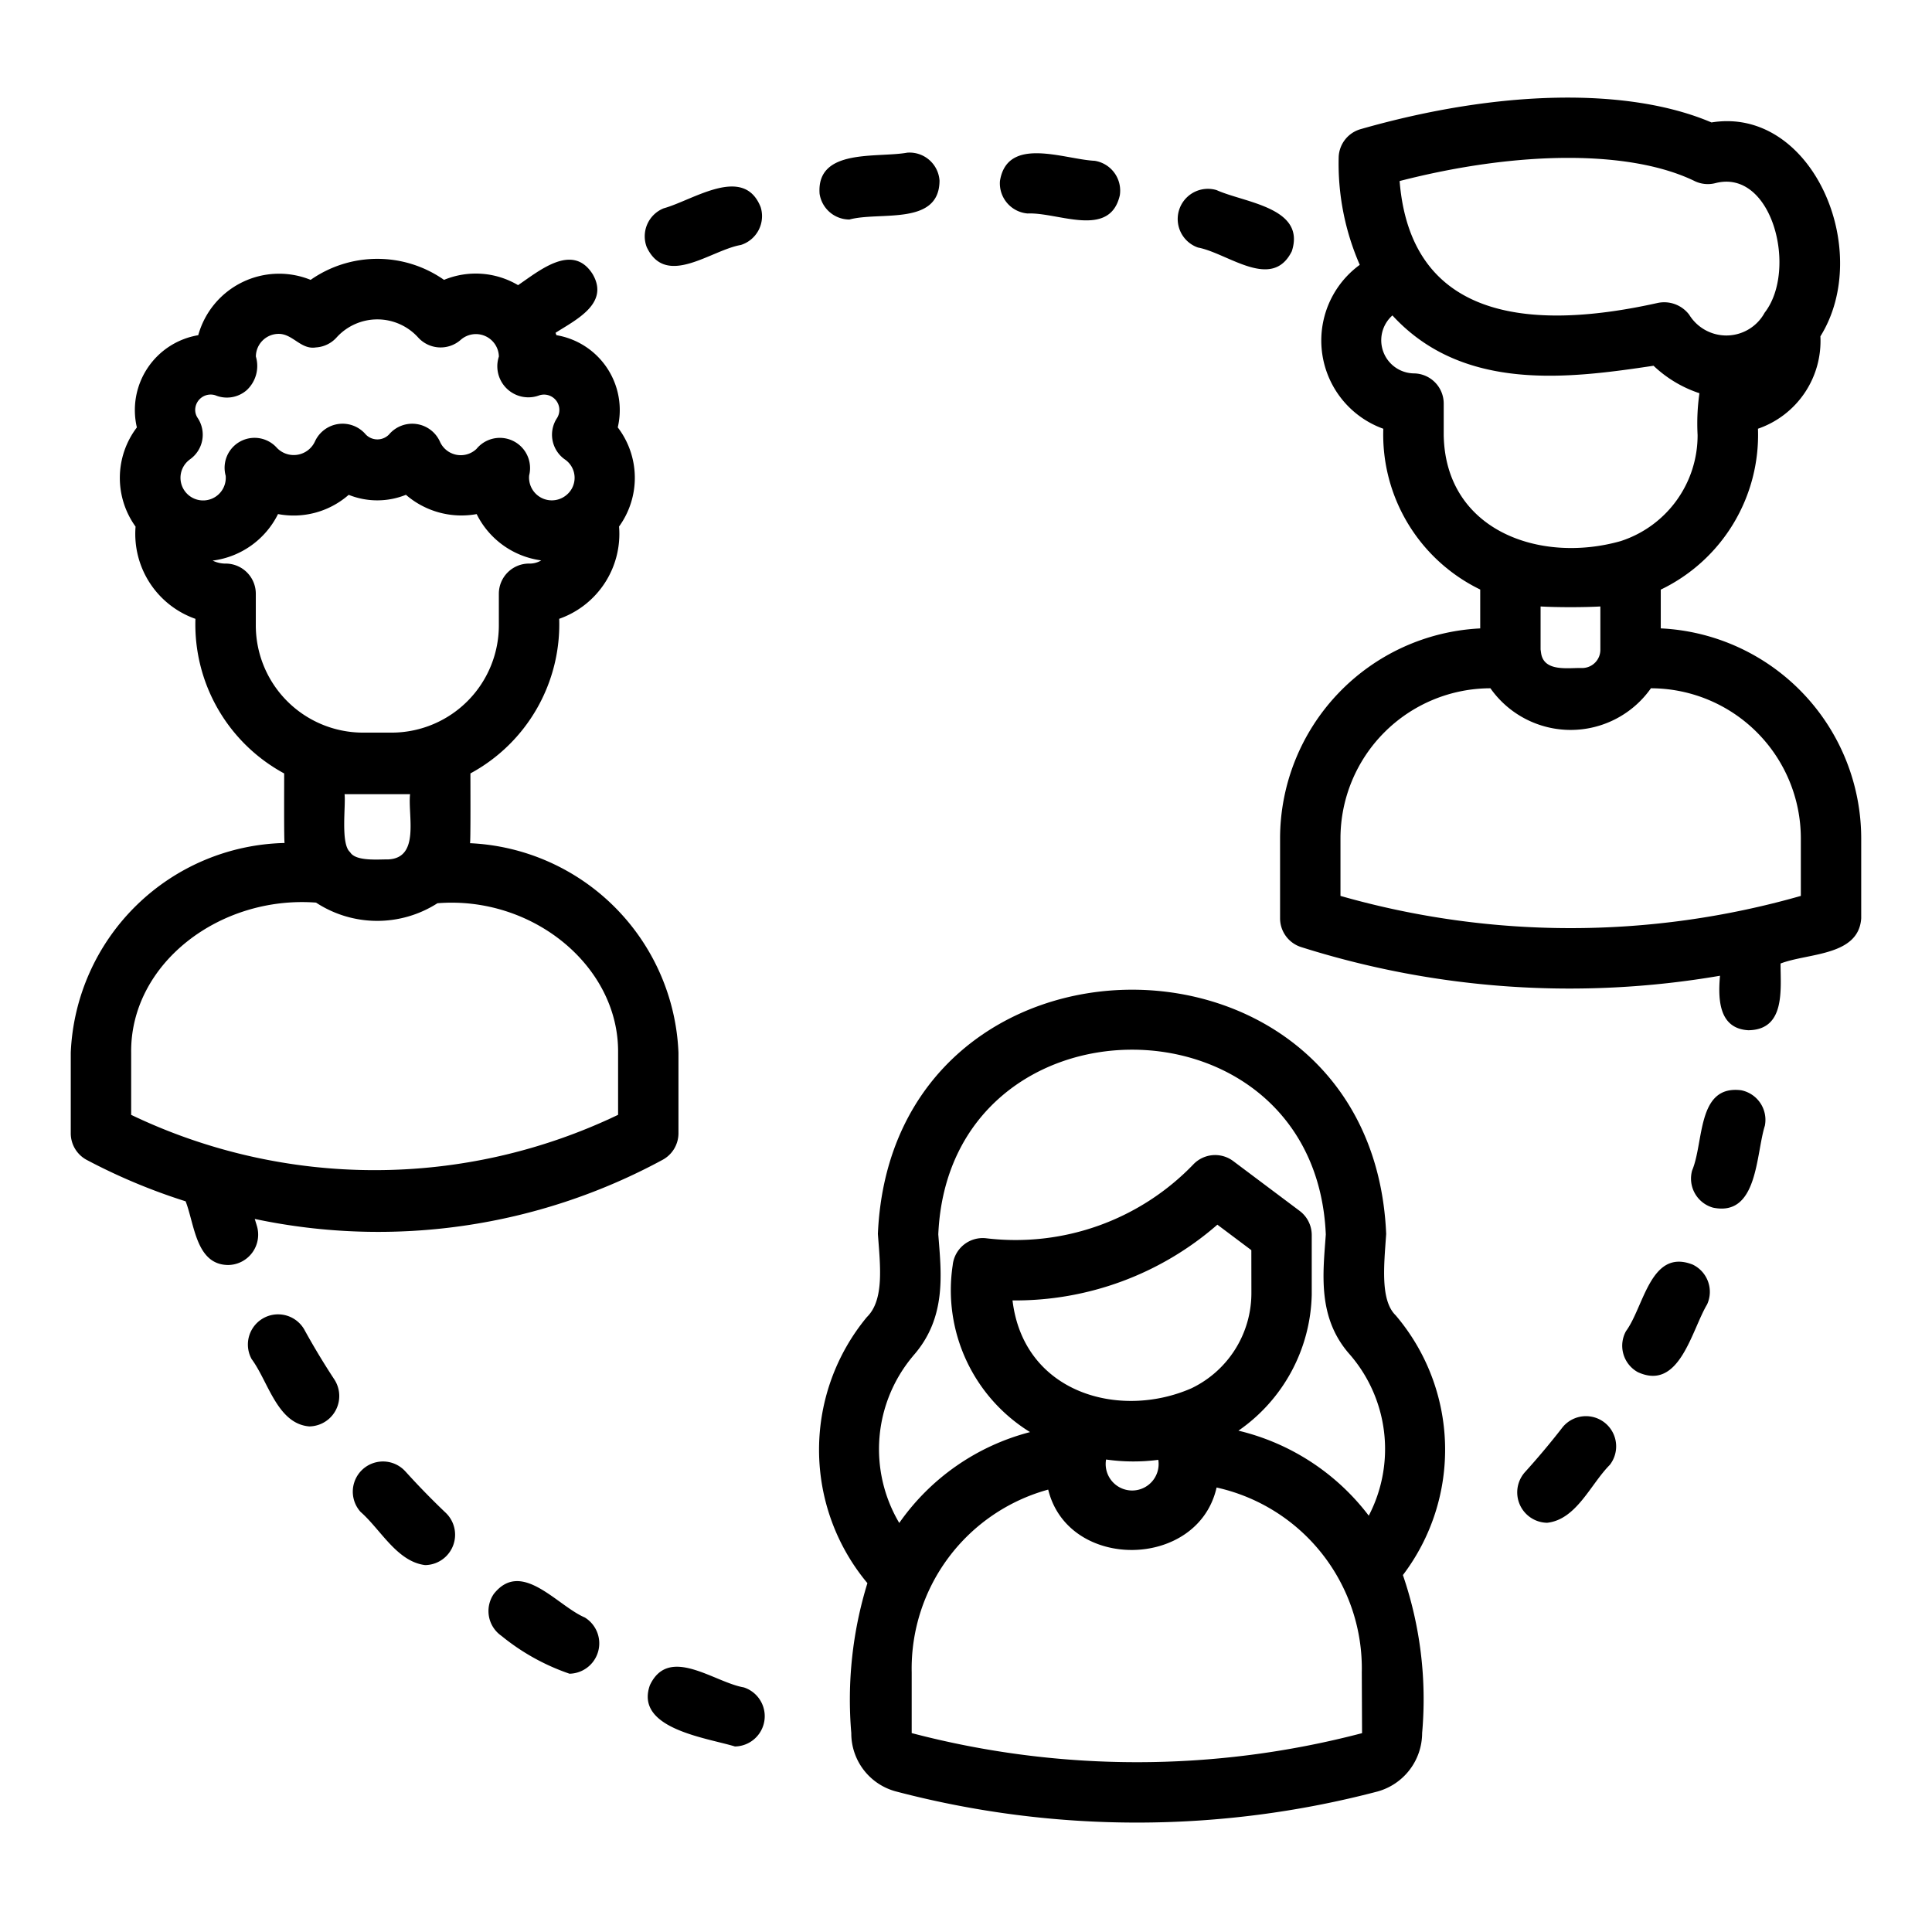
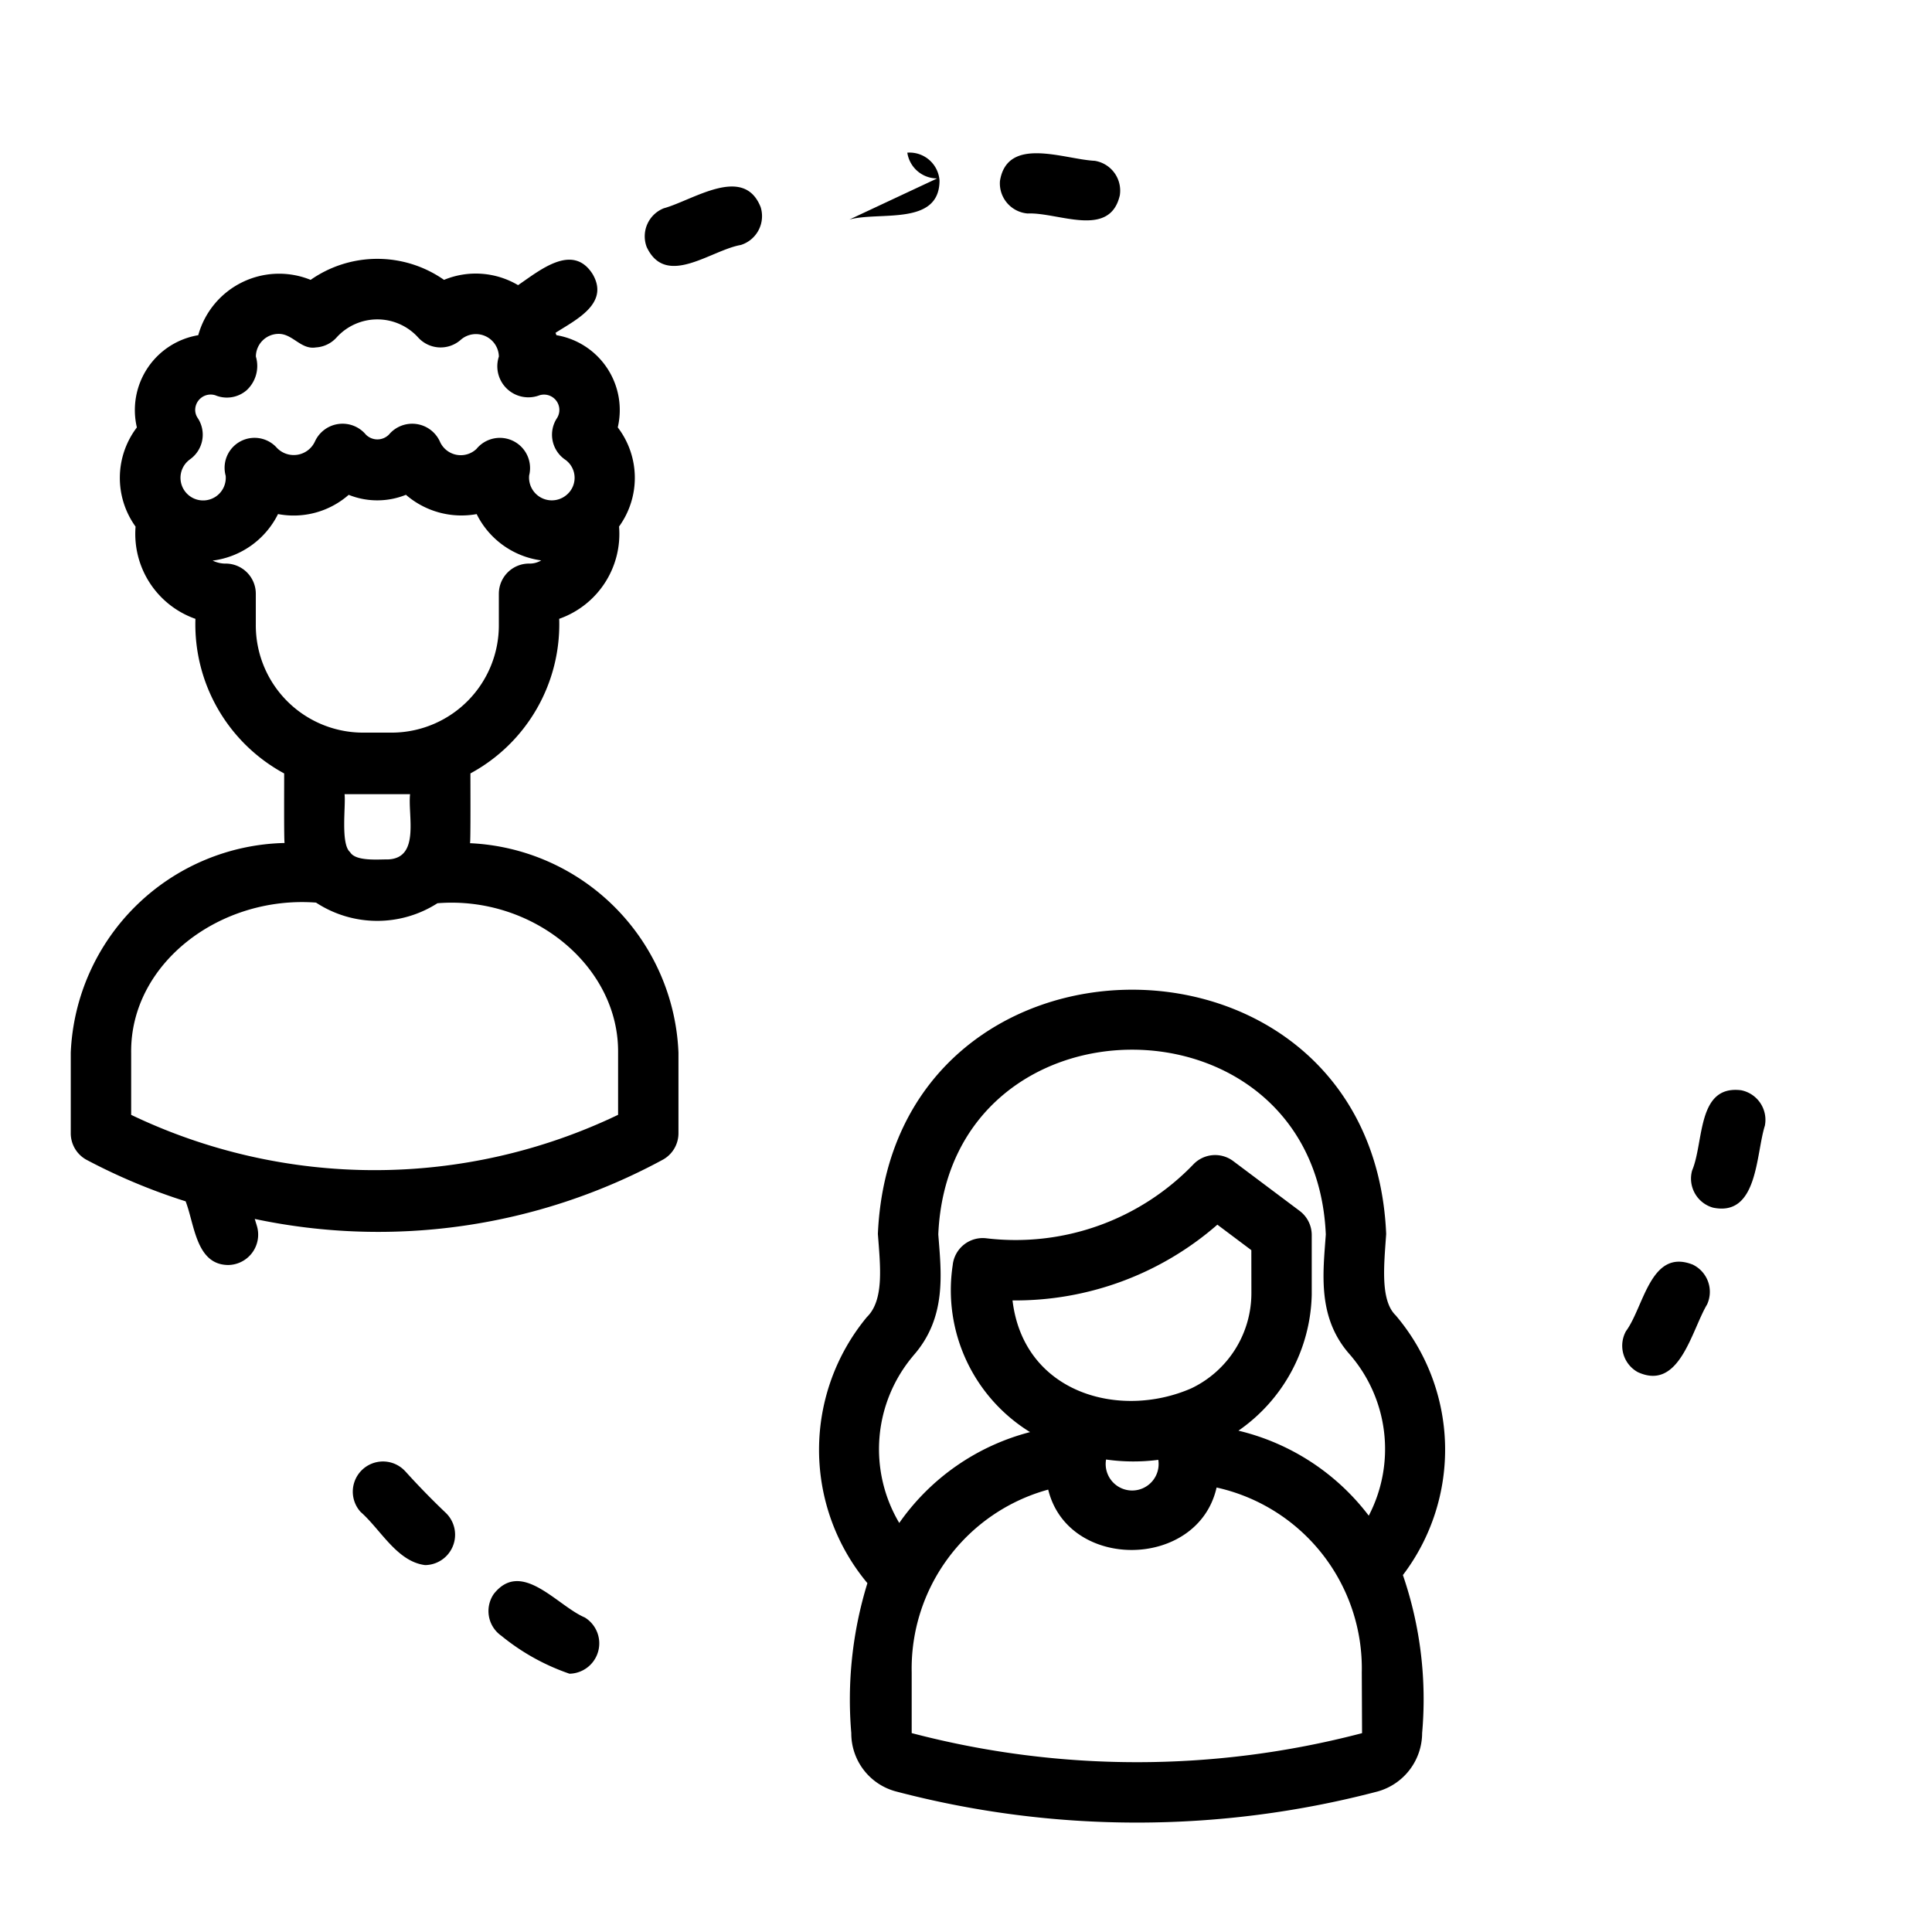
<svg xmlns="http://www.w3.org/2000/svg" viewBox="0 0 64 64">
  <g id="Layer_2" data-name="Layer 2">
-     <path d="m55.015 20.816v-1.284a5.686 5.686 0 0 0 3.22-5.33 3.072 3.072 0 0 0 2.068-3.06c1.772-2.85-.275-7.628-3.608-7.086-2.737-1.168-7.042-1.091-11.625.223a1.001 1.001 0 0 0 -.724.913 8.364 8.364 0 0 0 .698 3.581 3.105 3.105 0 0 0 .78 5.43 5.703 5.703 0 0 0 3.21 5.326v1.288a6.973 6.973 0 0 0 -6.63 6.953v2.65a1.0 1 0 0 0 .698.953 29.461 29.461 0 0 0 13.875.95c-.066.763-.049 1.749.939 1.805 1.233-.014 1.067-1.345 1.067-2.21.903-.351 2.588-.239 2.672-1.498l-0-2.65a6.973 6.973 0 0 0 -6.64-6.954zm-2.601 1.313c-.452-.014-1.274.143-1.364-.499-.003-.018-.012-.094-.016-.111v-1.429c.555.031 1.425.031 1.98 0v1.429a.603.603 0 0 1 -.601.61zm3.724-16.13a1.006 1.006 0 0 0 .689.067c1.888-.486 2.728 2.88 1.63 4.291a1.444 1.444 0 0 1 -2.499.07 1.038 1.038 0 0 0 -1.056-.389c-3.889.864-8.153.746-8.538-4.041 3.96-1.018 7.658-1.027 9.773.001zm-8.313 8.41v-1.04a1.0 1 0 0 0 -1-1 1.098 1.098 0 0 1 -.699-1.92c2.346 2.554 5.861 2.085 8.65 1.667a4.052 4.052 0 0 0 1.52.91 7.1 7.1 0 0 0 -.061 1.383 3.681 3.681 0 0 1 -2.549 3.516c-2.672.757-5.81-.348-5.861-3.516zm11.83 15.269a27.766 27.766 0 0 1 -15.25-0v-1.908a4.975 4.975 0 0 1 4.967-4.97 3.251 3.251 0 0 0 5.317 0 4.975 4.975 0 0 1 4.966 4.97z" />
    <path d="m8.496 40.56c-.022-.059-.037-.122-.058-.181a19.768 19.768 0 0 0 13.509-1.957 1.001 1.001 0 0 0 .528-.882v-2.67a7.241 7.241 0 0 0 -6.908-6.938c.029.076.013-2.281.017-2.312a5.613 5.613 0 0 0 2.94-5.121 2.981 2.981 0 0 0 1.983-3.057 2.752 2.752 0 0 0 -.043-3.284 2.515 2.515 0 0 0 -2.033-3.055c-.007-.027-.02-.052-.028-.079.682-.435 1.792-.971 1.231-1.94-.661-1.05-1.755-.125-2.472.362a2.754 2.754 0 0 0 -2.453-.175 3.853 3.853 0 0 0 -4.419-0 2.779 2.779 0 0 0 -3.723 1.833 2.515 2.515 0 0 0 -2.033 3.055 2.76 2.76 0 0 0 -.043 3.286 2.982 2.982 0 0 0 1.983 3.055 5.613 5.613 0 0 0 2.939 5.121c.004.058-.012 2.324.016 2.304a7.255 7.255 0 0 0 -7.085 6.946v2.67a1 1 0 0 0 .524.88 19.63 19.63 0 0 0 3.281 1.374c.298.767.343 2.097 1.405 2.11a1.006 1.006 0 0 0 .94-1.343zm3.1-12.333c-.32-.271-.136-1.553-.182-1.918h2.17c-.077.708.337 2.117-.729 2.16-.331-.004-1.078.071-1.259-.243zm-5.314-13.003a1 1 0 0 0 .266-1.379.477.477 0 0 1 -.082-.275.513.513 0 0 1 .667-.476.999.999 0 0 0 1.037-.167 1.094 1.094 0 0 0 .306-1.117.756.756 0 0 1 .76-.75c.464 0.0.734.53 1.228.449a1.001 1.001 0 0 0 .693-.338 1.823 1.823 0 0 1 2.688.001 1.005 1.005 0 0 0 1.422.081.761.761 0 0 1 1.259.558 1.029 1.029 0 0 0 1.343 1.284.508.508 0 0 1 .585.751 1 1 0 0 0 .266 1.379.736.736 0 0 1 .053 1.166.754.754 0 0 1 -1.244-.642 1.001 1.001 0 0 0 -1.745-.878.755.755 0 0 1 -1.216-.253 1.007 1.007 0 0 0 -1.683-.223.538.538 0 0 1 -.766.001 1.006 1.006 0 0 0 -1.682.219.773.773 0 0 1 -1.29.193.992.992 0 0 0 -1.671.952.75.75 0 1 1 -1.193-.535zm1.193 3.446a.982.982 0 0 1 -.431-.099 2.814 2.814 0 0 0 2.166-1.542 2.766 2.766 0 0 0 2.341-.637 2.542 2.542 0 0 0 1.896-.001 2.812 2.812 0 0 0 2.343.639 2.801 2.801 0 0 0 2.139 1.534.738.738 0 0 1 -.404.105 1.0 1 0 0 0 -1 1v1.02a3.555 3.555 0 0 1 -3.521 3.58h-1.01a3.554 3.554 0 0 1 -3.52-3.58v-1.02a1.0 1 0 0 0 -1-1zm-3.13 16.2c-.033-2.945 2.93-5.209 6.124-4.97a3.698 3.698 0 0 0 4.022.021c3.156-.254 6.012 2.088 5.984 4.949v2.06a18.667 18.667 0 0 1 -16.13.001z" />
    <path d="m19.372 53.581c-.921-.393-2.093-1.939-3.012-.783a1.0 1 0 0 0 .251 1.392 7.29 7.29 0 0 0 2.255 1.254 1.006 1.006 0 0 0 .506-1.863z" />
-     <path d="m24.639 55.897c-.983-.168-2.483-1.407-3.111-.071-.509 1.44 1.868 1.737 2.818 2.028a1.003 1.003 0 0 0 .293-1.957z" />
-     <path d="m10.088 44.057a1 1 0 0 0 -1.752.965c.551.742.848 2.141 1.909 2.23a1.007 1.007 0 0 0 .835-1.549c-.351-.534-.685-1.088-.992-1.645z" />
    <path d="m13.429 48.743a1 1 0 0 0 -1.484 1.341c.665.582 1.205 1.647 2.139 1.762a1.006 1.006 0 0 0 .689-1.725c-.464-.441-.916-.905-1.343-1.378z" />
-     <path d="m51.747 47.3c-.394.506-.81 1.002-1.236 1.472a1.007 1.007 0 0 0 .74 1.672c.972-.106 1.437-1.277 2.076-1.918a1 1 0 0 0 -1.58-1.227z" />
    <path d="m56.056 41.885c-1.38-.528-1.598 1.403-2.192 2.209a.999.999 0 0 0 .389 1.359c1.381.638 1.775-1.367 2.297-2.243a1.001 1.001 0 0 0 -.493-1.326z" />
    <path d="m57.678 36.116c-1.47-.183-1.226 1.714-1.624 2.657a1 1 0 0 0 .693 1.232c1.487.308 1.415-1.76 1.716-2.713a1 1 0 0 0 -.785-1.176z" />
-     <path d="m28.138 7.272c1-.274 2.977.223 2.985-1.287a.995.995 0 0 0 -1.067-.928c-.998.182-3.016-.16-2.906 1.361a1.001 1.001 0 0 0 .988.854z" />
-     <path d="m39.685 8.2c.99.185 2.449 1.449 3.108.123.473-1.452-1.563-1.606-2.491-2.025a1 1 0 0 0 -.617 1.902z" />
+     <path d="m28.138 7.272c1-.274 2.977.223 2.985-1.287a.995.995 0 0 0 -1.067-.928a1.001 1.001 0 0 0 .988.854z" />
    <path d="m21.43 8.199c.644 1.335 2.116.089 3.111-.084a1.001 1.001 0 0 0 .657-1.253c-.561-1.418-2.231-.233-3.21.038a.999.999 0 0 0 -.559 1.299z" />
    <path d="m34.041 7.072c1.012-.046 2.72.841 3.054-.6a1.0 1 0 0 0 -.83-1.145c-1.009-.048-2.896-.839-3.14.667a1.001 1.001 0 0 0 .916 1.078z" />
    <path d="m46.242 43.58c-.529-.497-.392-1.687-.323-2.704-.462-10.789-16.367-10.786-16.838-.001.079 1.064.214 2.189-.363 2.753a6.892 6.892 0 0 0 .016 8.816 13.091 13.091 0 0 0 -.534 4.967 1.99 1.99 0 0 0 1.5 1.938 31.376 31.376 0 0 0 15.939-.005 2.015 2.015 0 0 0 1.471-1.933 12.674 12.674 0 0 0 -.637-5.235 6.866 6.866 0 0 0 -.232-8.595zm-16 1.341c1.133-1.271.937-2.754.84-4.031.36-8.156 12.485-8.159 12.837.003-.09 1.277-.292 2.757.799 3.981a4.781 4.781 0 0 1 .624 5.335 7.653 7.653 0 0 0 -4.317-2.816 5.631 5.631 0 0 0 2.428-4.5v-1.98a.999.999 0 0 0 -.4-.8l-2.2-1.65a.998.998 0 0 0 -1.318.105 8.172 8.172 0 0 1 -6.861 2.452 1.0 1 0 0 0 -1.115.895 5.523 5.523 0 0 0 2.563 5.525 7.614 7.614 0 0 0 -4.333 3.01 4.789 4.789 0 0 1 .455-5.529zm9.223 1.069c-2.382 1.041-5.557.16-5.924-2.912a10.178 10.178 0 0 0 6.786-2.509l1.125.844.002 1.423a3.496 3.496 0 0 1 -1.989 3.154zm-2.825 2.358a6.379 6.379 0 0 0 1.73.011.877.877 0 1 1 -1.73-.011zm-6.439 9.063v-2.01a6.149 6.149 0 0 1 4.522-6.056c.662 2.707 4.965 2.648 5.578-.069a6.139 6.139 0 0 1 4.81 6.125l.009 2.012a29.379 29.379 0 0 1 -14.919-.002z" />
  </g>
</svg>